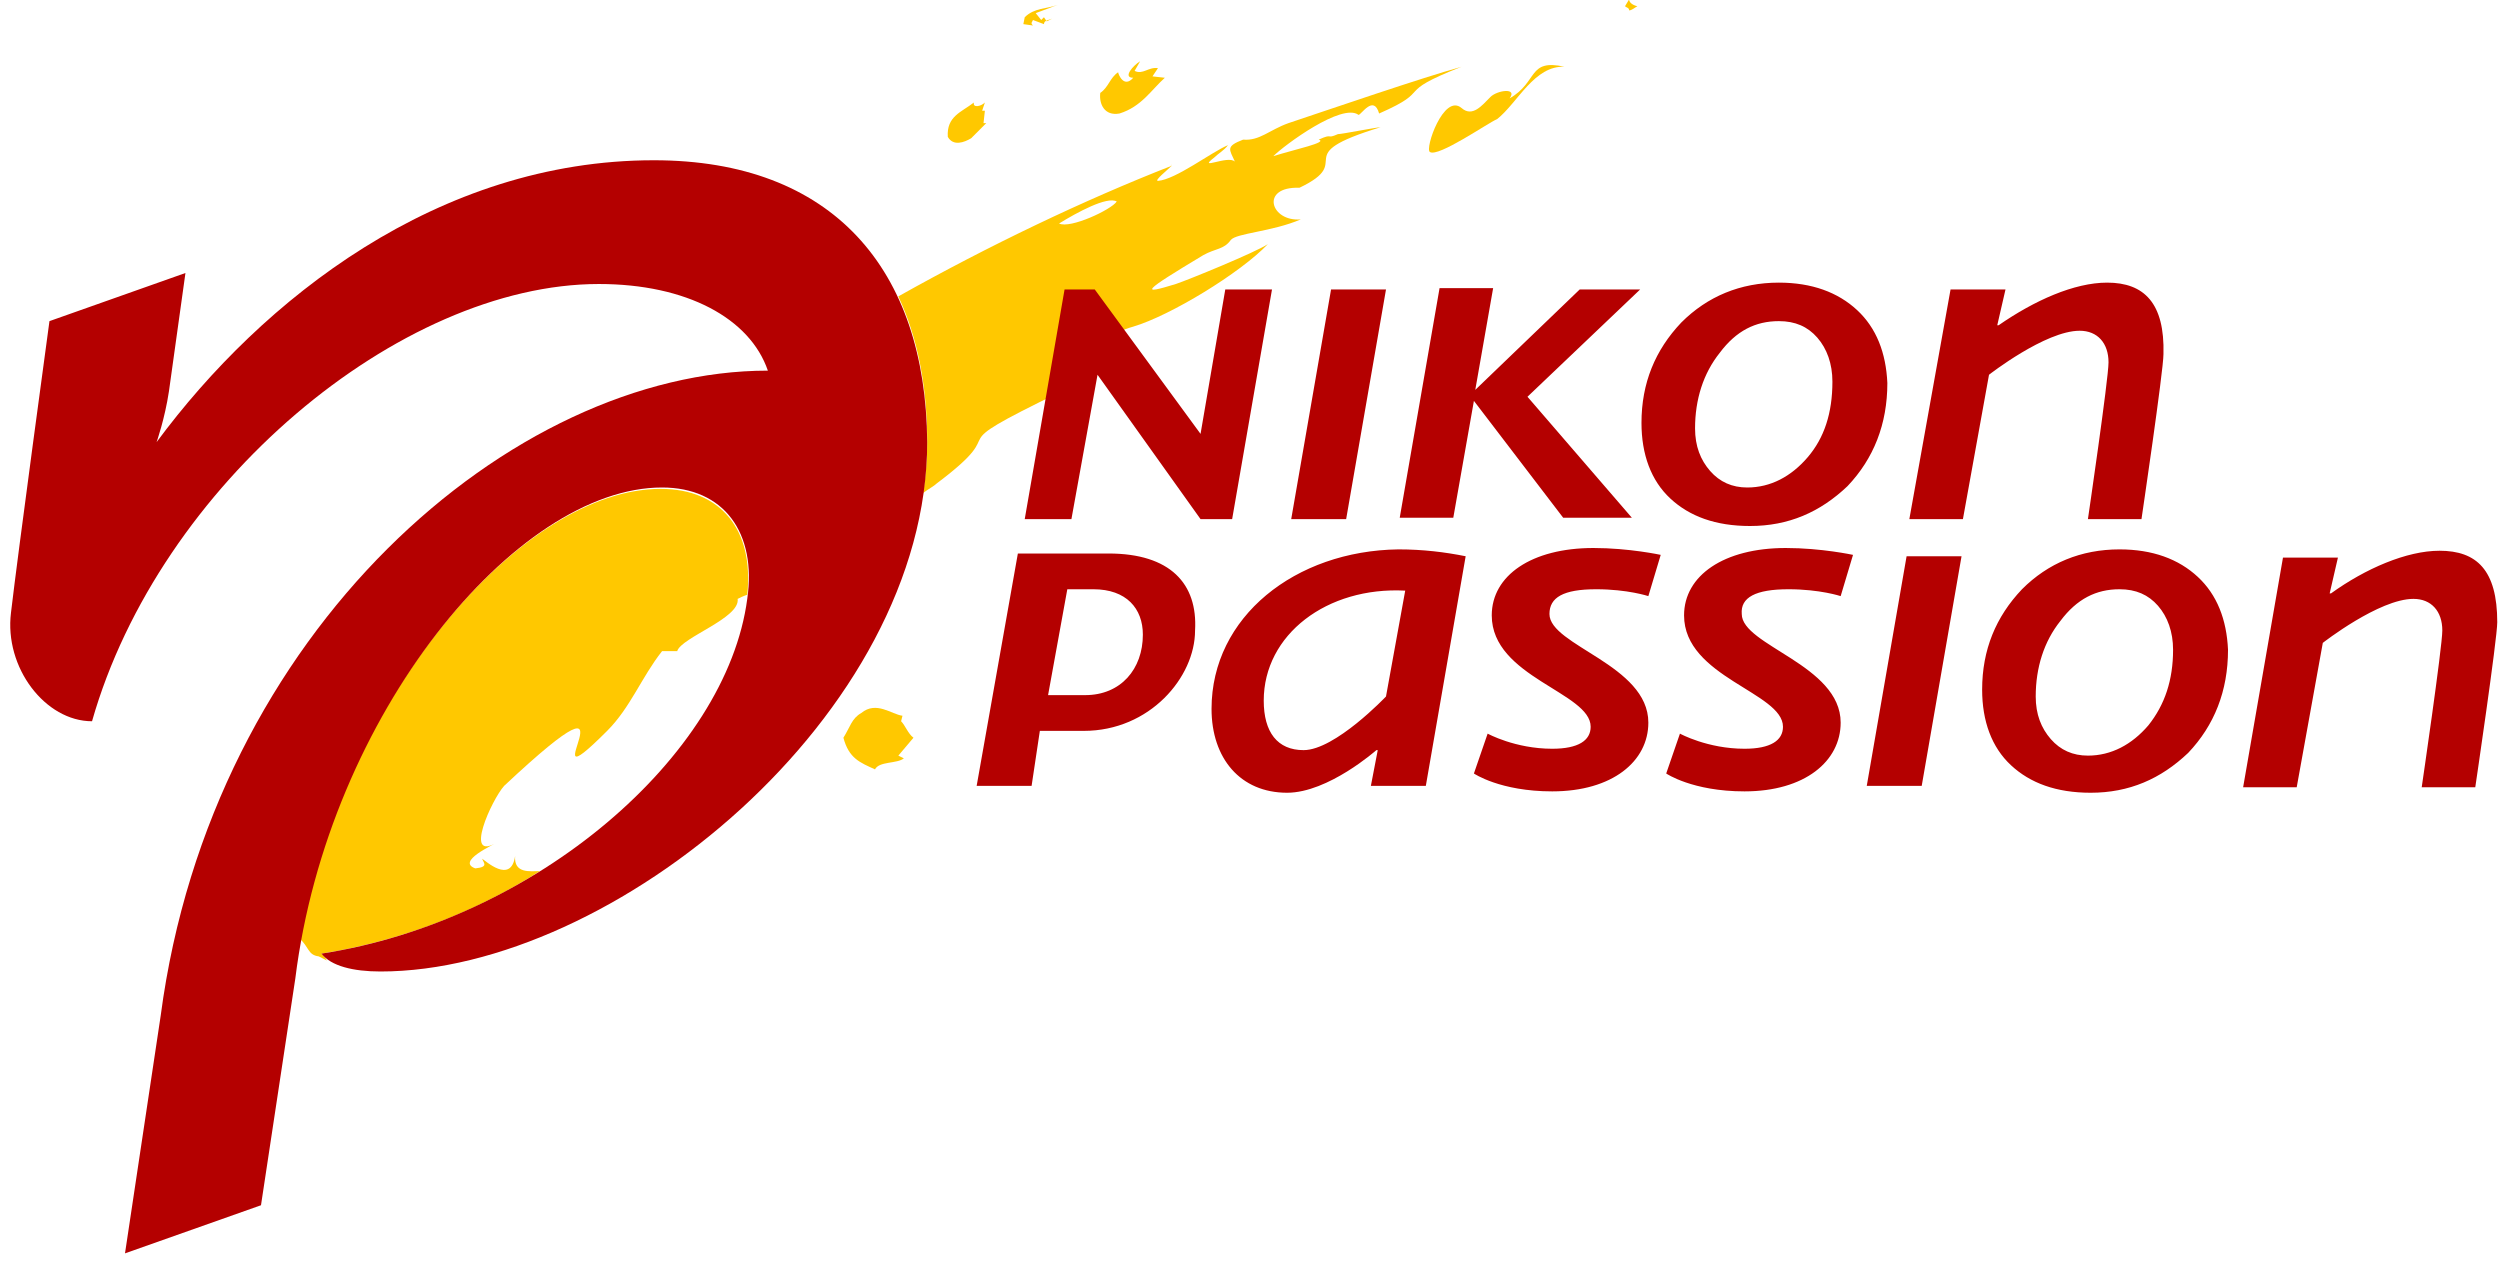
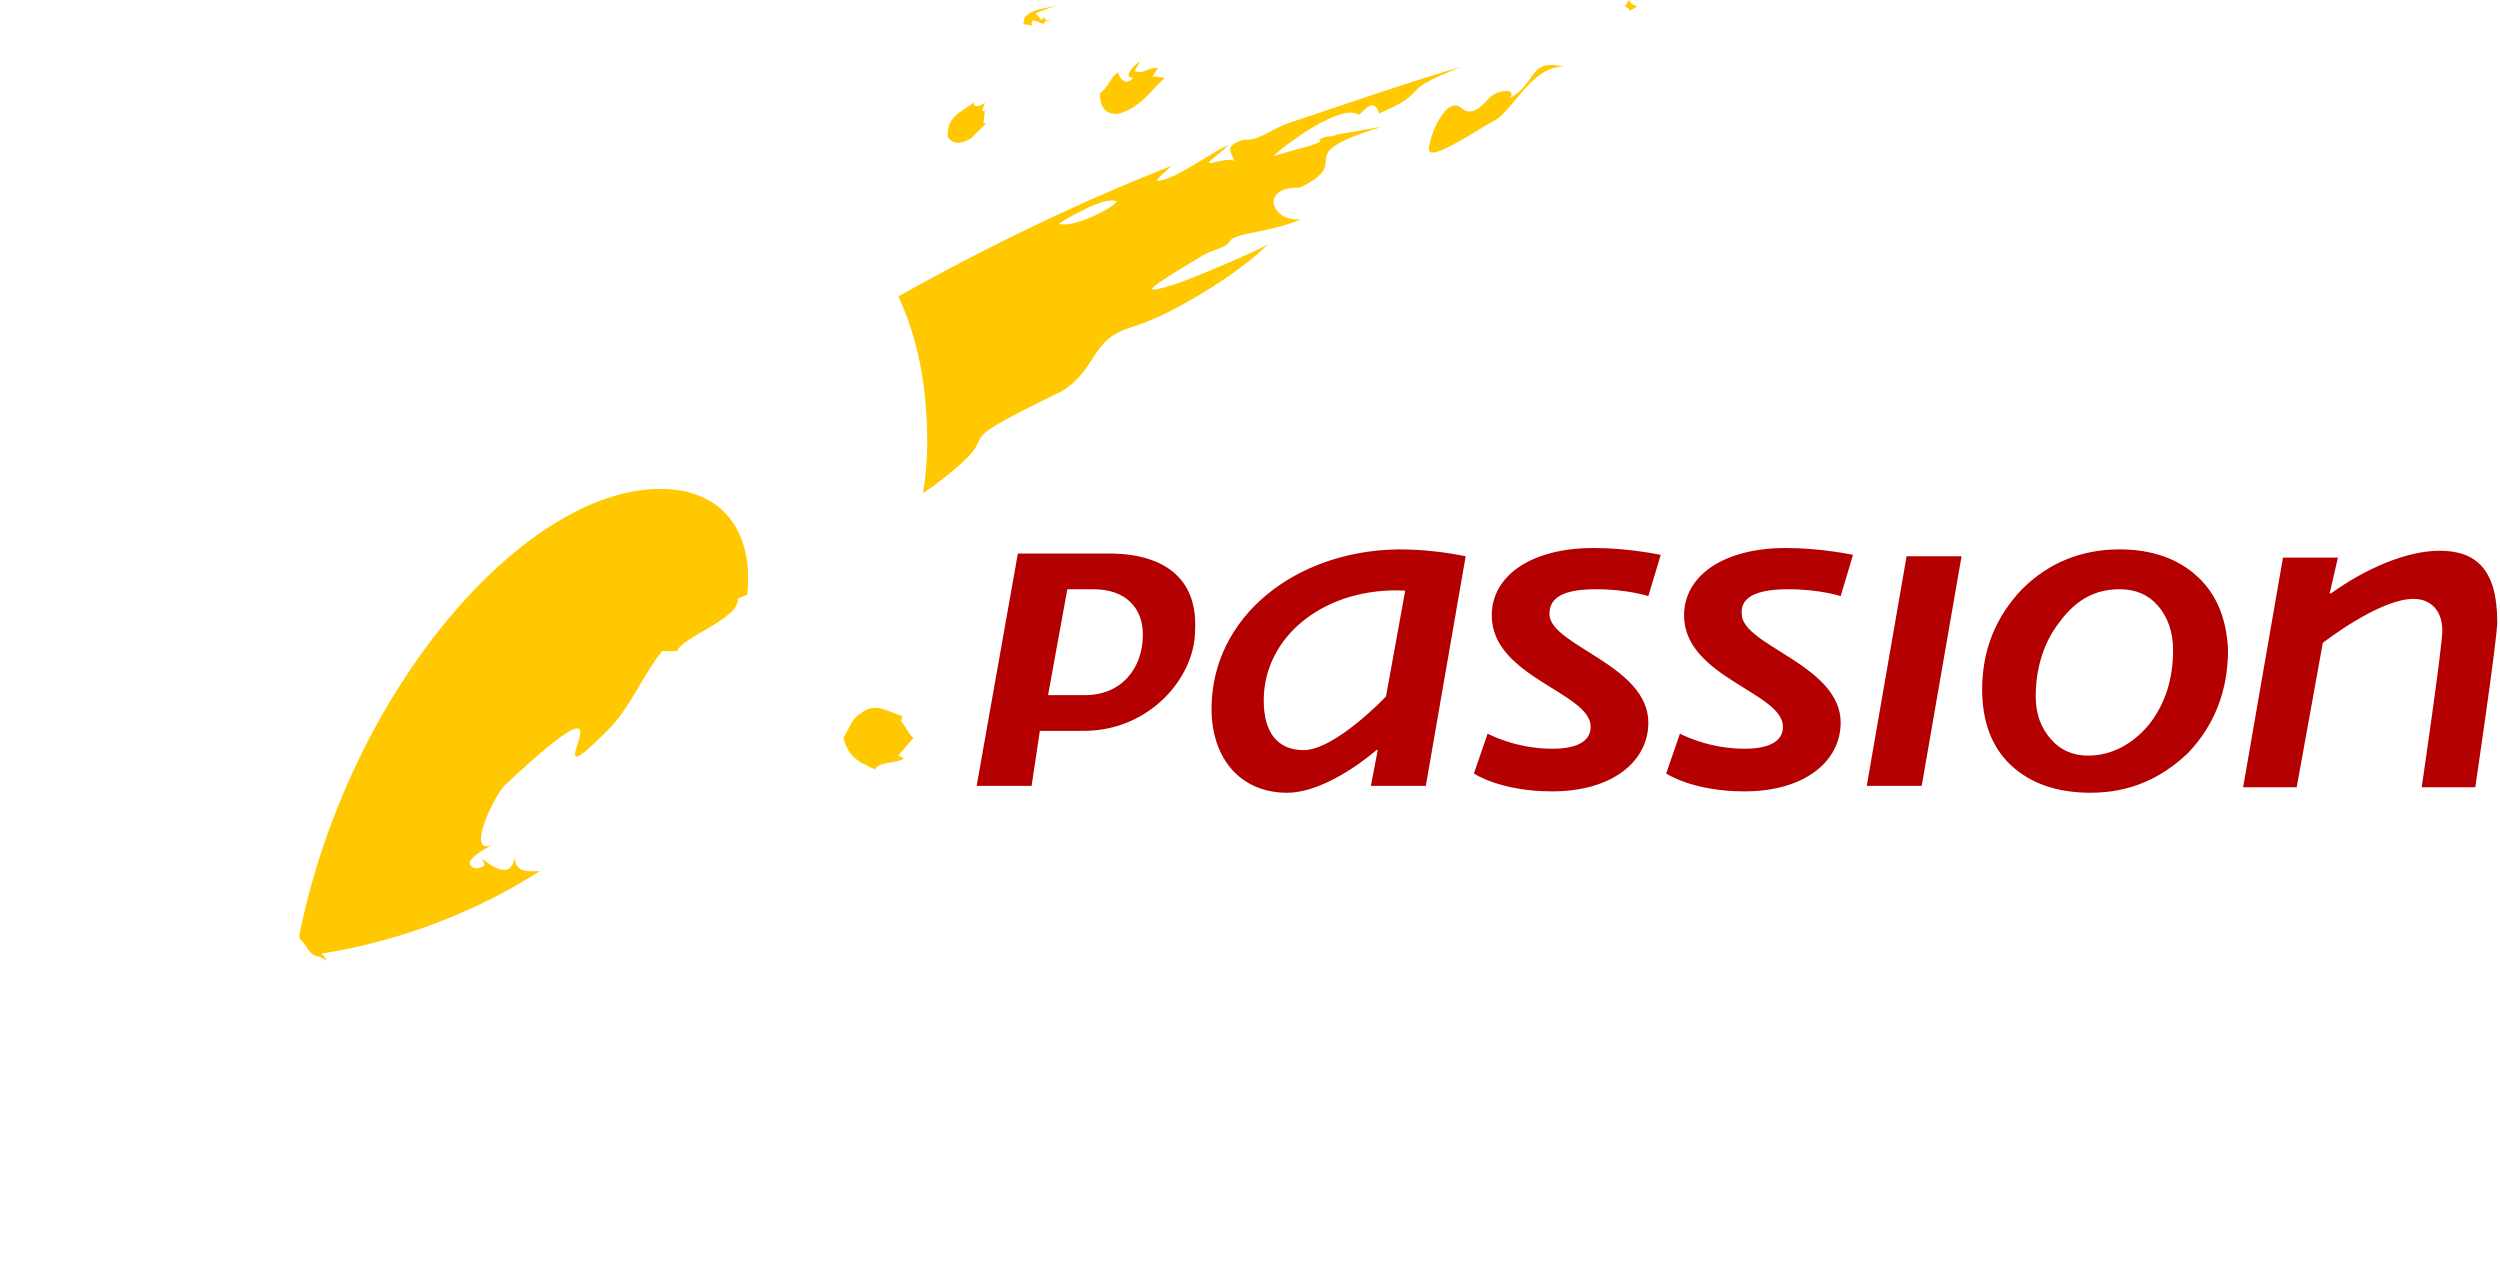
<svg xmlns="http://www.w3.org/2000/svg" xmlns:ns1="http://www.bohemiancoding.com/sketch/ns" width="174px" height="88px" viewBox="0 0 174 88" version="1.1">
  <title>logo-blanc</title>
  <desc>Created with Sketch.</desc>
  <defs />
  <g id="Home" stroke="none" stroke-width="1" fill="none" fill-rule="evenodd" ns1:type="MSPage">
    <g id="Desktop" ns1:type="MSArtboardGroup" transform="translate(-56, -56)">
      <g id="Header" ns1:type="MSLayerGroup">
        <g id="logo-blanc" transform="translate(56, 55)" ns1:type="MSShapeGroup">
          <g id="Ebene_1">
            <g id="Group">
              <g transform="translate(20.077, 0)" id="Shape" fill="#FFC800">
                <path d="M42.64,51.199 L42.735,50.816 C41.97,50.72 40.919,49.763 39.867,50.625 C39.198,51.008 39.102,51.582 38.624,52.347 C39.007,53.783 39.771,54.07 40.823,54.548 C41.11,53.974 42.353,54.166 42.831,53.783 L42.448,53.591 L43.5,52.347 C43.118,52.06 42.926,51.486 42.64,51.199 L42.64,51.199 Z" />
                <path d="M51.722,2.584 L51.818,2.392 L52.582,2.68 C52.582,2.392 52.965,2.392 53.156,2.297 L52.774,2.488 L52.582,2.201 L52.391,2.392 L52.009,1.914 L53.538,1.34 C52.774,1.627 51.913,1.531 51.244,2.201 L51.148,2.68 L51.818,2.775 C51.722,2.68 51.722,2.68 51.722,2.584 L51.722,2.584 Z" />
-                 <path d="M61.378,12.54 L61.378,12.54 C61.569,12.44 61.474,12.44 61.378,12.54 L61.378,12.54 Z" />
                <path d="M57.841,8.9 C59.37,8.422 60.04,7.273 60.996,6.412 L60.135,6.316 L60.518,5.742 C59.848,5.646 59.466,6.22 58.892,5.933 L59.275,5.263 C58.797,5.551 58.032,6.412 58.797,6.412 C58.127,7.177 57.745,6.125 57.745,6.029 C57.171,6.412 57.076,7.082 56.502,7.465 C56.407,8.23 56.789,9.091 57.841,8.9 L57.841,8.9 Z" />
                <path d="M42.735,53.687 L42.926,53.787 L42.735,53.687 L42.735,53.687 Z" />
-                 <path d="M47.515,10.623 L48.567,9.57 L48.376,9.57 L48.471,8.709 L48.28,8.709 L48.471,8.134 C48.185,8.422 47.611,8.517 47.707,8.134 C46.846,8.804 45.795,9.091 45.89,10.527 C46.273,11.197 47.037,10.91 47.515,10.623 L47.515,10.623 Z" />
+                 <path d="M47.515,10.623 L48.567,9.57 L48.376,9.57 L48.471,8.709 L48.28,8.709 L48.471,8.134 C48.185,8.422 47.611,8.517 47.707,8.134 C46.846,8.804 45.795,9.091 45.89,10.527 C46.273,11.197 47.037,10.91 47.515,10.623 Z" />
                <path d="M69.6,9.57 C68.262,10.048 67.592,10.814 66.445,10.718 C65.202,11.197 65.489,11.388 65.871,12.249 C65.393,11.771 63.195,12.919 64.437,11.962 C64.724,11.675 65.107,11.484 65.393,11.101 C64.246,11.58 61.76,13.494 60.518,13.589 C60.231,13.589 61.187,12.824 61.474,12.537 C55.355,14.929 48.758,18.087 42.448,21.628 C43.787,24.499 44.456,27.848 44.456,31.772 C44.456,32.92 44.36,34.165 44.169,35.313 C44.552,35.026 44.934,34.834 45.125,34.643 C50.862,30.337 44.552,32.729 53.825,28.231 C56.407,26.604 55.737,24.595 58.797,23.733 C61.378,22.968 66.254,20.001 68.166,17.991 C67.305,18.566 62.621,20.48 61.76,20.767 C59.275,21.532 59.37,21.341 63.673,18.757 C64.533,18.278 65.107,18.374 65.585,17.704 C65.967,17.226 68.453,17.13 70.46,16.269 C68.357,16.46 67.592,13.972 70.365,14.068 C74.38,12.154 69.409,11.867 76.005,9.857 C75.719,9.857 73.329,10.335 73.042,10.335 C72.181,10.718 72.755,10.24 71.703,10.718 C72.373,10.91 70.078,11.388 68.548,11.867 C69.313,11.101 73.329,8.134 74.476,8.996 C74.667,8.996 75.527,7.56 75.91,8.9 C79.83,7.177 76.77,7.56 81.646,5.646 C78.874,6.412 72.468,8.613 69.6,9.57 L69.6,9.57 Z M53.634,16.556 C54.877,15.79 56.98,14.642 57.649,15.025 C57.267,15.599 54.399,16.939 53.634,16.556 L53.634,16.556 Z" />
                <path d="M93.31,0.957 L93.023,1.435 C93.119,1.531 93.31,1.531 93.31,1.723 C93.501,1.723 93.692,1.531 93.884,1.435 C93.501,1.34 93.31,1.148 93.31,0.957 L93.31,0.957 Z" />
                <path d="M84.992,7.847 C85.566,7.082 84.132,7.273 83.654,7.752 C83.08,8.326 82.411,9.187 81.646,8.517 C80.403,7.465 79.065,11.388 79.447,11.58 C80.021,11.962 83.463,9.57 84.132,9.283 C85.566,8.134 86.713,5.551 88.816,5.646 C86.235,5.072 87,6.699 84.992,7.847 L84.992,7.847 Z" />
                <path d="M2.295,67.372 C7.744,66.511 13.002,64.501 17.496,61.63 C16.826,61.63 15.679,61.822 15.775,60.577 C15.488,62.587 13.671,60.865 13.48,60.769 C13.576,61.056 13.958,61.343 13.002,61.439 C11.664,60.96 14.245,59.812 14.532,59.62 C12.142,61.056 14.149,56.654 15.01,55.697 C25.431,45.935 16.157,57.898 22.18,51.869 C23.805,50.242 24.57,48.137 26.004,46.318 L27.056,46.318 C27.343,45.361 31.454,44.022 31.263,42.682 C31.454,42.586 31.645,42.49 31.932,42.395 C32.41,37.897 30.115,35.026 25.909,35.026 C16.348,35.026 4.207,49.094 0.765,66.032 L0.765,66.128 L0.765,66.128 L0.765,66.319 C1.434,66.894 1.338,67.468 2.103,67.563 C2.295,67.659 2.486,67.755 2.677,67.851 C2.581,67.659 2.39,67.468 2.295,67.372 L2.295,67.372 Z" />
                <path d="M93.884,1.435 L94.266,1.435 L93.884,1.435 L93.884,1.435 Z" />
              </g>
-               <path d="M45.508,12.154 C30.498,12.154 18.26,21.819 10.899,31.772 C10.899,31.772 11.473,30.145 11.759,28.231 C12.142,25.456 12.907,20.001 12.907,20.001 L3.442,23.351 C3.442,23.351 1.243,39.524 0.765,43.639 C0.287,47.467 3.155,51.199 6.405,51.199 C11.09,34.739 27.821,20.767 41.684,20.767 C47.802,20.767 52.2,23.159 53.443,26.796 C35.66,26.796 14.723,44.883 11.186,71.678 L8.7,88.234 L18.165,84.885 L20.555,69.095 C22.849,50.72 35.947,34.93 46.081,34.93 C50.384,34.93 52.678,38.088 52.009,42.682 C50.575,53.591 37.286,65.075 22.371,67.372 C23.041,68.233 24.57,68.616 26.482,68.616 C42.64,68.616 64.533,50.72 64.533,31.772 C64.437,19.714 57.936,12.154 45.508,12.154 L45.508,12.154 Z" id="Shape" fill="#B40000" />
            </g>
            <path d="M129.926,55.697 L133.751,55.697 L136.523,39.715 L132.699,39.715 L129.926,55.697 L129.926,55.697 Z M152.967,41.151 C151.629,39.906 149.812,39.237 147.518,39.237 C144.841,39.237 142.546,40.194 140.73,42.012 C138.913,43.926 137.957,46.223 137.957,48.998 C137.957,51.199 138.626,53.017 139.965,54.261 C141.303,55.505 143.12,56.175 145.51,56.175 C148.187,56.175 150.386,55.218 152.298,53.4 C154.114,51.486 155.07,49.094 155.07,46.223 C154.975,44.117 154.305,42.395 152.967,41.151 L152.967,41.151 Z M149.525,51.486 C148.378,52.826 146.944,53.591 145.319,53.591 C144.267,53.591 143.407,53.209 142.737,52.443 C142.068,51.677 141.686,50.72 141.686,49.476 C141.686,47.467 142.259,45.648 143.407,44.213 C144.554,42.682 145.892,42.012 147.518,42.012 C148.665,42.012 149.525,42.395 150.195,43.16 C150.864,43.926 151.246,44.978 151.246,46.223 C151.246,48.328 150.673,50.051 149.525,51.486 L149.525,51.486 Z M169.793,39.332 C167.499,39.332 164.631,40.576 162.241,42.299 L162.145,42.299 L162.719,39.811 L158.895,39.811 L156.122,55.792 L159.851,55.792 L161.667,45.744 C161.667,45.744 165.587,42.682 167.977,42.682 C169.22,42.682 169.985,43.543 169.985,44.883 C169.985,46.031 168.551,55.792 168.551,55.792 L172.279,55.792 C172.279,55.792 173.809,45.457 173.809,44.309 C173.809,40.672 172.375,39.332 169.793,39.332 L169.793,39.332 Z M84.323,50.338 C84.323,53.783 86.331,56.175 89.581,56.175 C92.449,56.175 95.796,53.209 95.796,53.209 L95.891,53.209 L95.413,55.697 L99.237,55.697 L102.01,39.715 C100.576,39.428 99.046,39.237 97.325,39.237 C90.155,39.332 84.323,43.926 84.323,50.338 L84.323,50.338 Z M97.803,42.108 L96.465,49.476 C96.465,49.476 92.927,53.209 90.729,53.209 C88.912,53.209 87.956,51.965 87.956,49.763 C87.956,45.17 92.354,41.82 97.803,42.108 L97.803,42.108 Z M77.153,39.524 L70.843,39.524 L67.975,55.697 L71.799,55.697 L72.373,51.869 L75.432,51.869 C80.021,51.869 83.176,48.137 83.176,44.883 C83.367,41.629 81.455,39.524 77.153,39.524 L77.153,39.524 Z M75.527,49.381 L72.946,49.381 L74.285,42.012 L76.101,42.012 C78.396,42.012 79.543,43.352 79.543,45.17 C79.543,47.562 78.013,49.381 75.527,49.381 L75.527,49.381 Z M111.092,42.012 C113.291,42.012 114.725,42.49 114.725,42.49 L115.586,39.619 C115.586,39.619 113.387,39.141 110.901,39.141 C106.599,39.141 103.826,41.055 103.826,43.83 C103.826,48.137 110.71,49.189 110.71,51.582 C110.71,52.539 109.849,53.113 108.033,53.113 C105.452,53.113 103.54,52.06 103.54,52.06 L102.584,54.835 C102.584,54.835 104.4,56.08 108.033,56.08 C112.24,56.08 114.725,53.974 114.725,51.295 C114.725,47.275 107.842,45.935 107.842,43.734 C107.842,42.586 108.798,42.012 111.092,42.012 L111.092,42.012 Z M124.477,42.012 C126.676,42.012 128.11,42.49 128.11,42.49 L128.97,39.619 C128.97,39.619 126.771,39.141 124.286,39.141 C119.984,39.141 117.211,41.055 117.211,43.83 C117.211,48.137 124.095,49.189 124.095,51.582 C124.095,52.539 123.234,53.113 121.418,53.113 C118.836,53.113 116.924,52.06 116.924,52.06 L115.968,54.835 C115.968,54.835 117.785,56.08 121.418,56.08 C125.624,56.08 128.11,53.974 128.11,51.295 C128.11,47.275 121.226,45.935 121.226,43.734 C121.131,42.586 122.182,42.012 124.477,42.012 L124.477,42.012 Z" id="Shape" fill="#B40000" />
-             <path d="M114.152,21.149 L109.945,21.149 L102.679,28.135 L103.922,21.054 L100.193,21.054 L97.421,37.035 L101.149,37.035 L102.584,28.901 L108.798,37.035 L113.578,37.035 L106.312,28.614 L114.152,21.149 L114.152,21.149 Z M89.868,37.131 L93.692,37.131 L96.465,21.149 L92.641,21.149 L89.868,37.131 L89.868,37.131 Z M83.558,31.198 L76.197,21.149 L74.093,21.149 L71.321,37.131 L74.571,37.131 L76.388,27.083 L83.558,37.131 L85.757,37.131 L88.53,21.149 L85.279,21.149 L83.558,31.198 L83.558,31.198 Z M146.657,20.671 C144.363,20.671 141.59,21.915 139.104,23.638 L139.009,23.638 L139.582,21.149 L135.758,21.149 L132.89,37.131 L136.619,37.131 L138.435,27.083 C138.435,27.083 142.355,24.02 144.745,24.02 C145.988,24.02 146.753,24.882 146.753,26.222 C146.753,27.37 145.319,37.131 145.319,37.131 L149.047,37.131 C149.047,37.131 150.577,26.796 150.577,25.647 C150.673,22.106 149.238,20.671 146.657,20.671 L146.657,20.671 Z M129.257,22.585 C127.919,21.341 126.102,20.671 123.808,20.671 C121.131,20.671 118.836,21.628 117.02,23.446 C115.203,25.36 114.247,27.657 114.247,30.432 C114.247,32.633 114.916,34.452 116.255,35.696 C117.593,36.94 119.41,37.61 121.8,37.61 C124.477,37.61 126.676,36.653 128.588,34.834 C130.404,32.92 131.36,30.528 131.36,27.657 C131.265,25.552 130.596,23.829 129.257,22.585 L129.257,22.585 Z M125.815,32.825 C124.668,34.165 123.234,34.93 121.609,34.93 C120.557,34.93 119.697,34.547 119.027,33.782 C118.358,33.016 117.976,32.059 117.976,30.815 C117.976,28.805 118.549,26.987 119.697,25.552 C120.844,24.02 122.182,23.351 123.808,23.351 C124.955,23.351 125.815,23.733 126.485,24.499 C127.154,25.265 127.536,26.317 127.536,27.561 C127.536,29.762 126.963,31.485 125.815,32.825 L125.815,32.825 Z" id="Shape" fill="#B40000" />
          </g>
        </g>
      </g>
    </g>
  </g>
</svg>